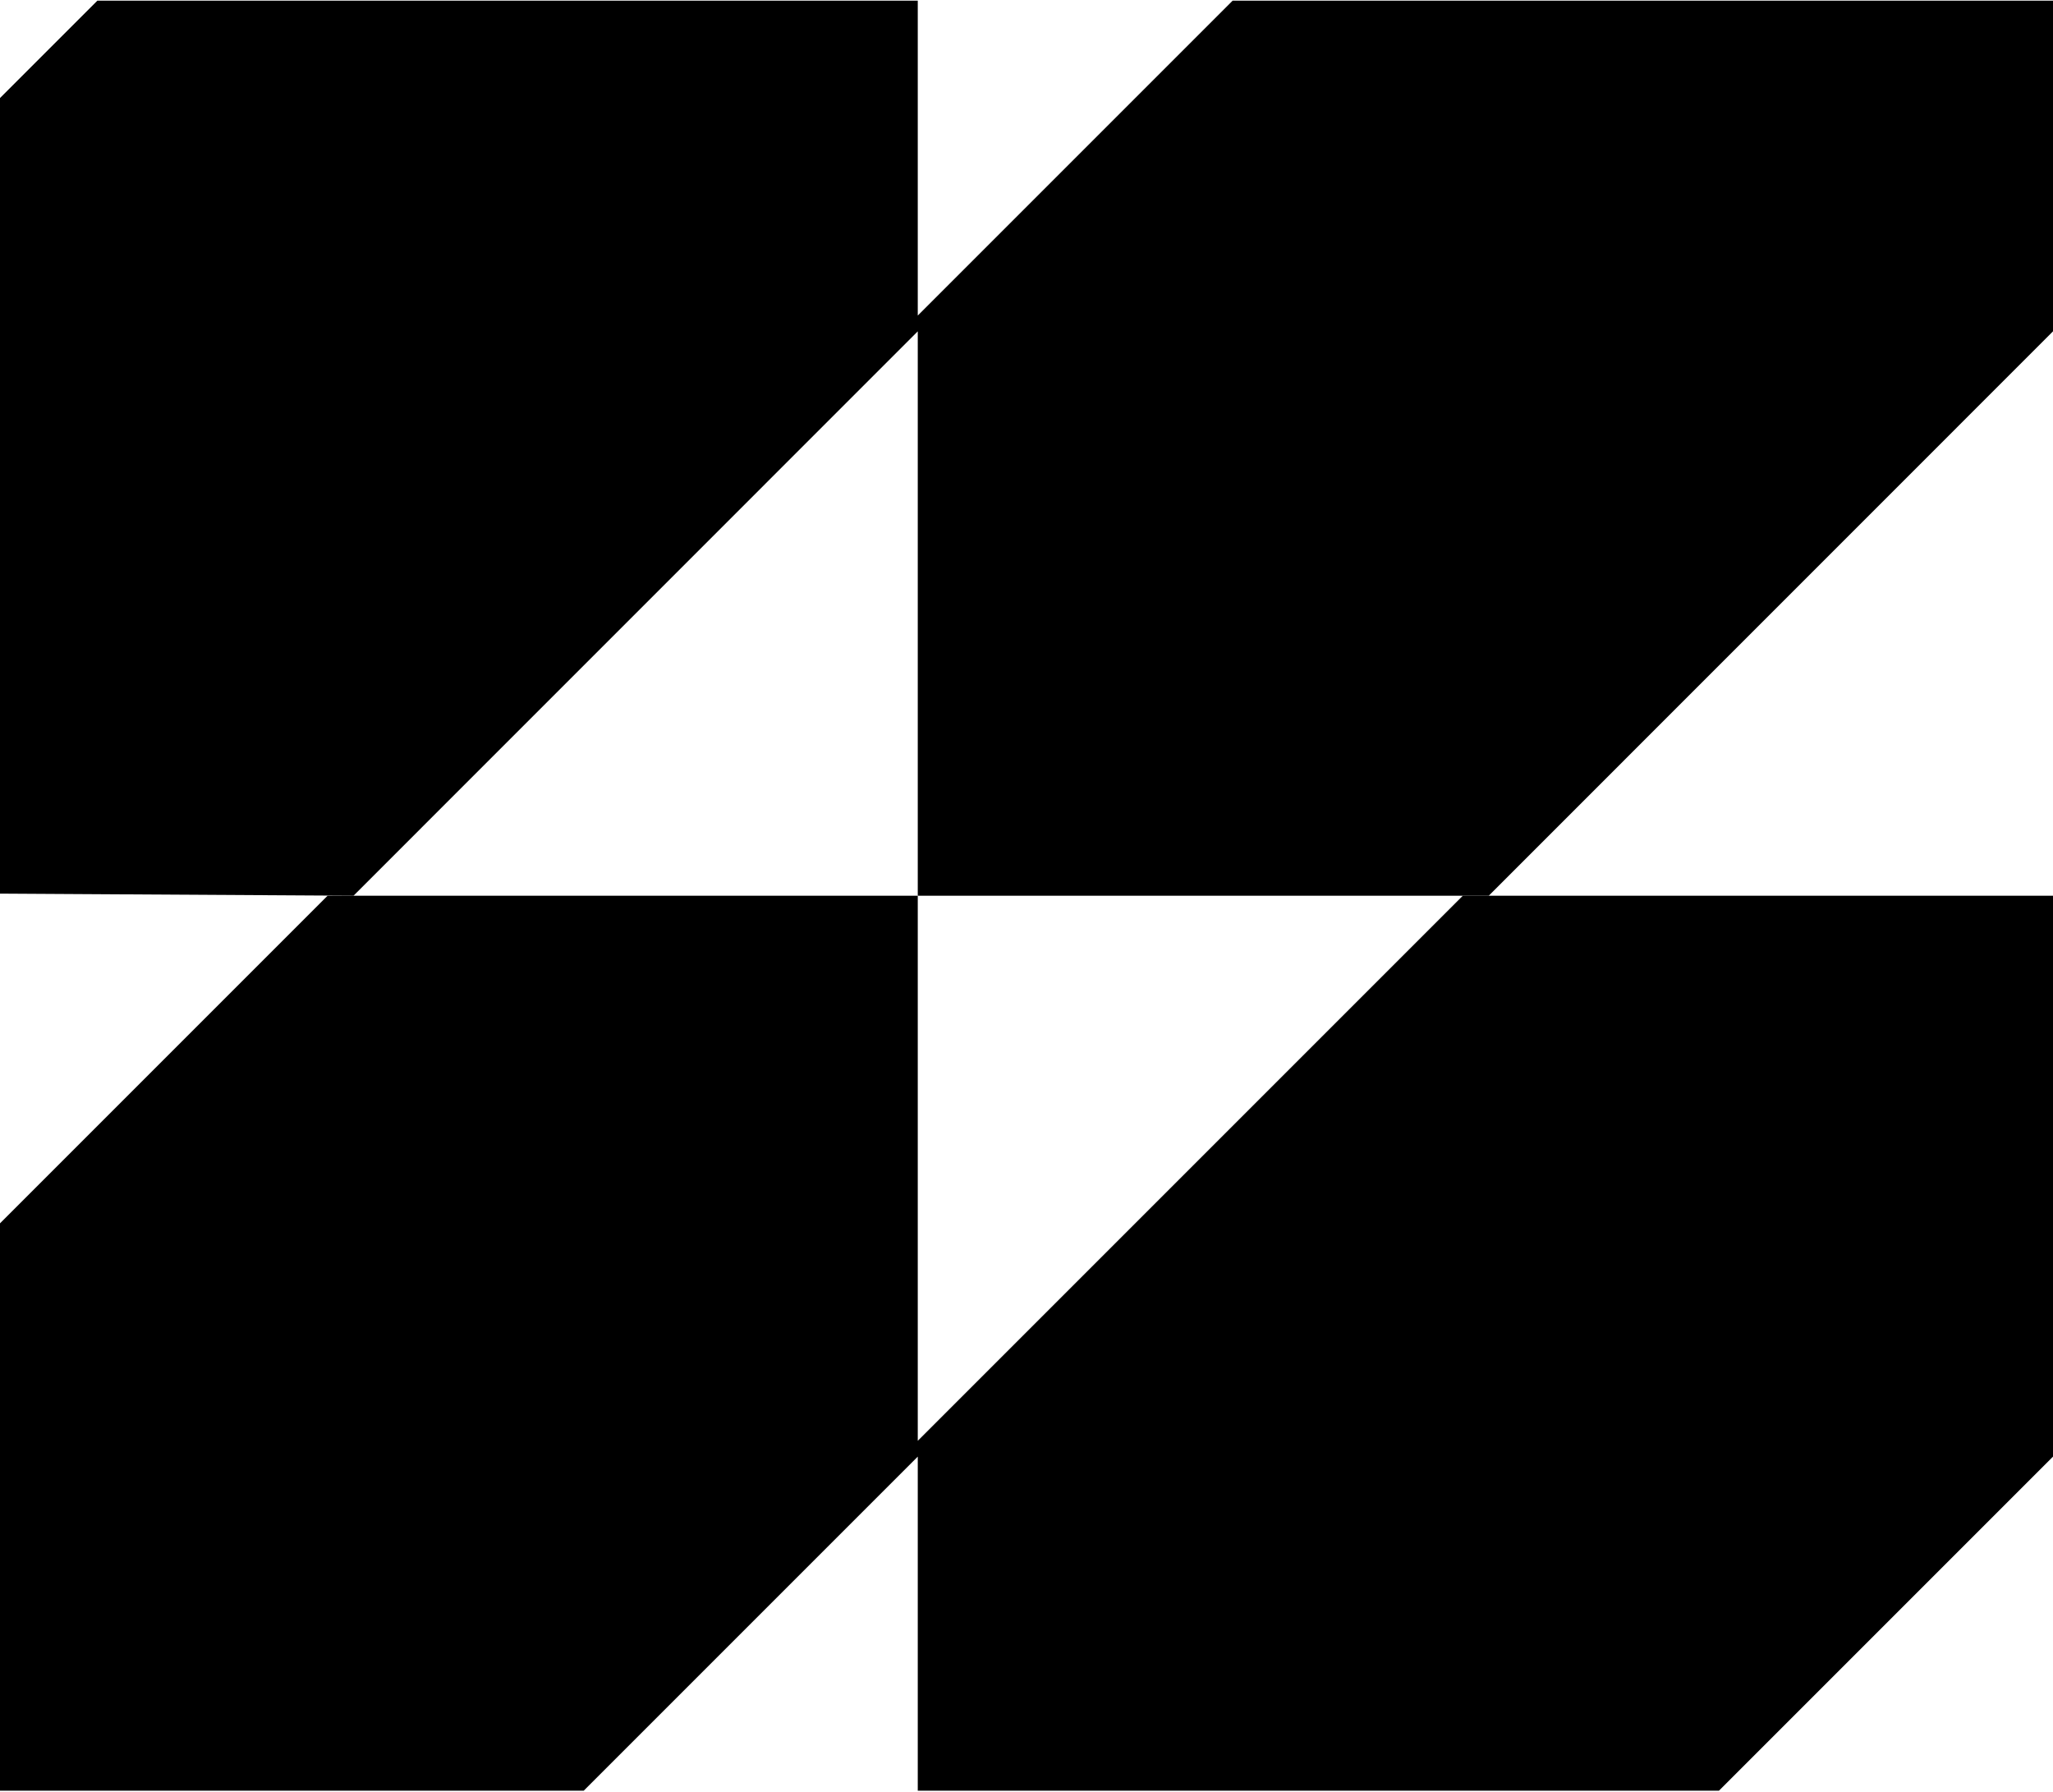
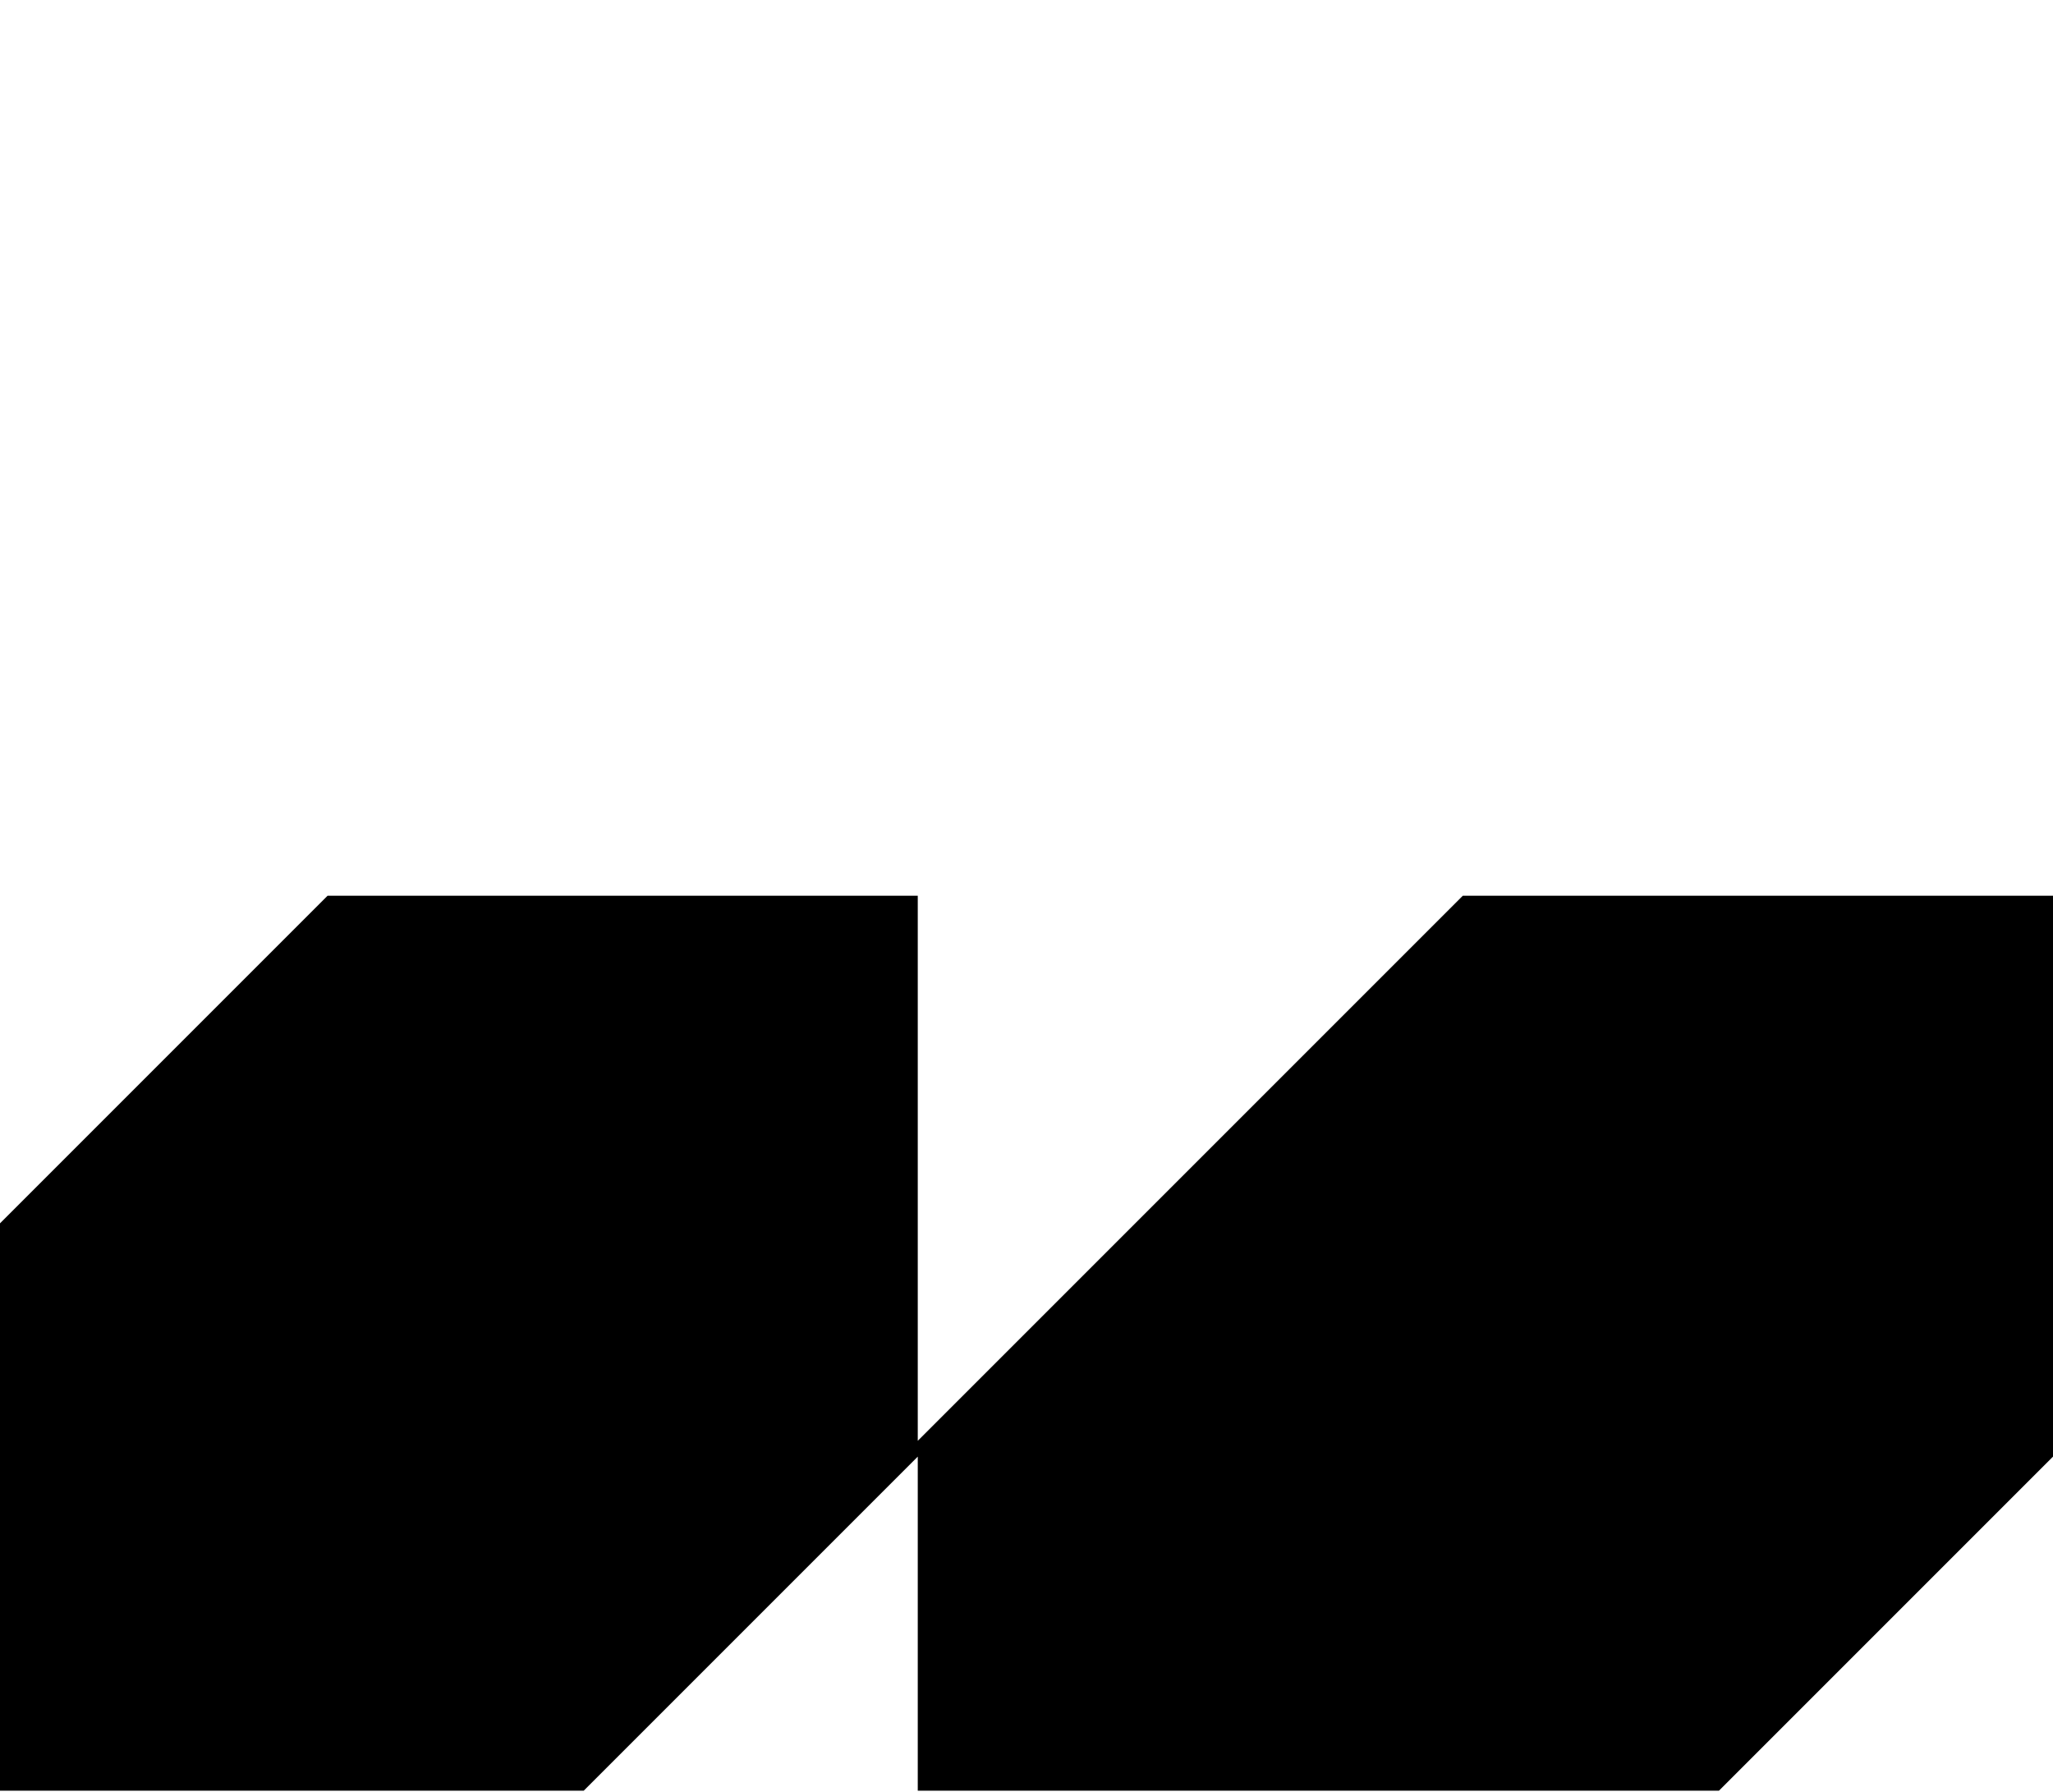
<svg xmlns="http://www.w3.org/2000/svg" width="874" height="763" viewBox="0 0 874 763" fill="none">
  <g clip-path="url(#clip0_2207_21982)">
-     <path d="M874 -97.723L622.754 -97.723L390.709 134.322V-97.723L139.464 -97.723L-92.581 134.322V379.854L150.502 381.292L390.709 141.046V381.292L633.793 381.292L874 141.046V-97.723Z" fill="#D88DFF" style="fill:#D88DFF;fill:color(display-p3 0.847 0.553 1);fill-opacity:1;" />
    <path d="M390.709 613.337V381.292H150.502H139.464L-92.581 613.337V858.83L150.502 860.268L390.709 620.061V858.83L633.793 860.268L874 620.061V381.292H633.793H622.754L390.709 613.337Z" fill="#D88DFF" style="fill:#D88DFF;fill:color(display-p3 0.847 0.553 1);fill-opacity:1;" />
  </g>
  <defs>
    <clipPath id="clip0_2207_21982">
      <rect width="874" height="762" fill="white" style="fill:white;fill-opacity:1;" transform="translate(0 0.273)" />
    </clipPath>
  </defs>
</svg>